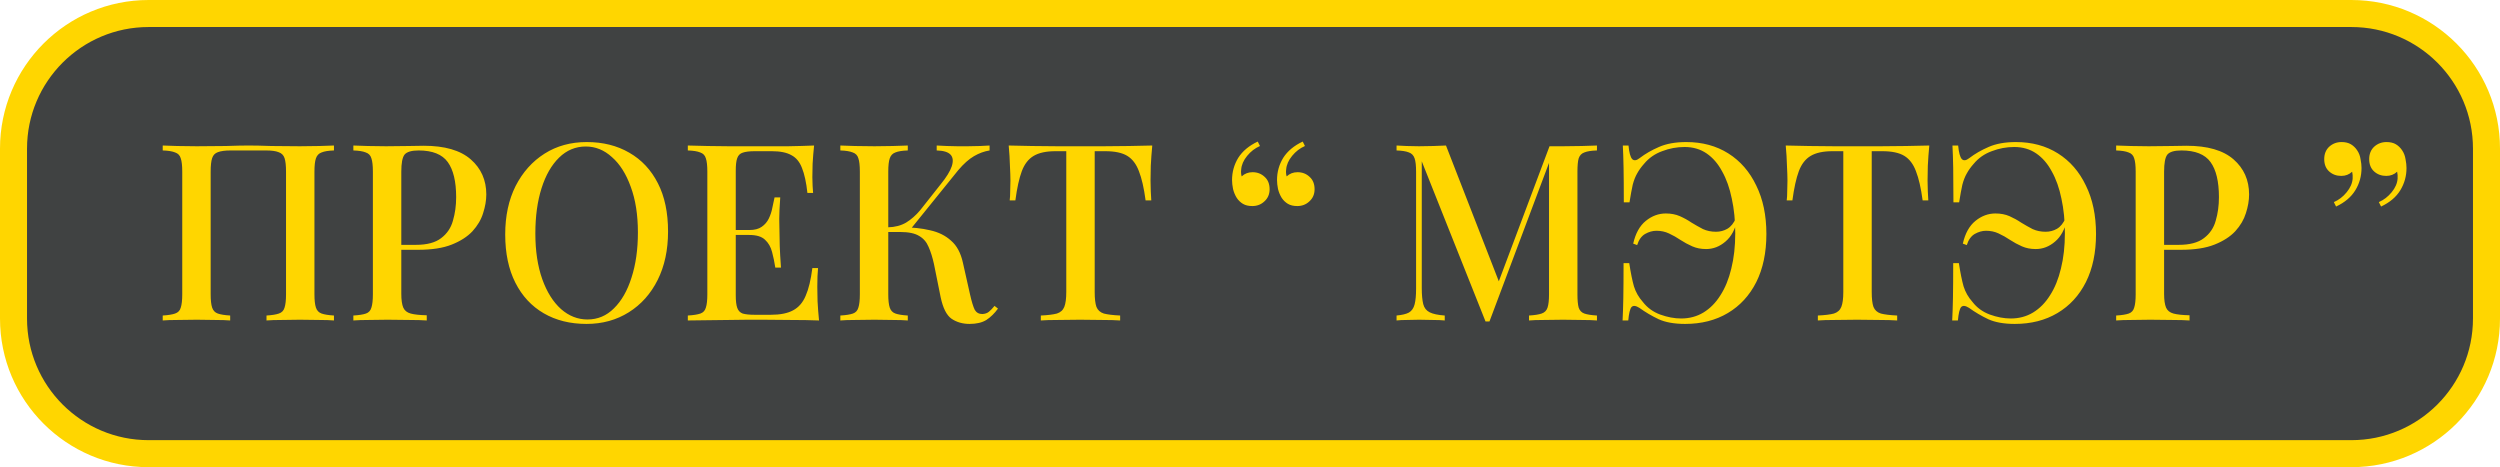
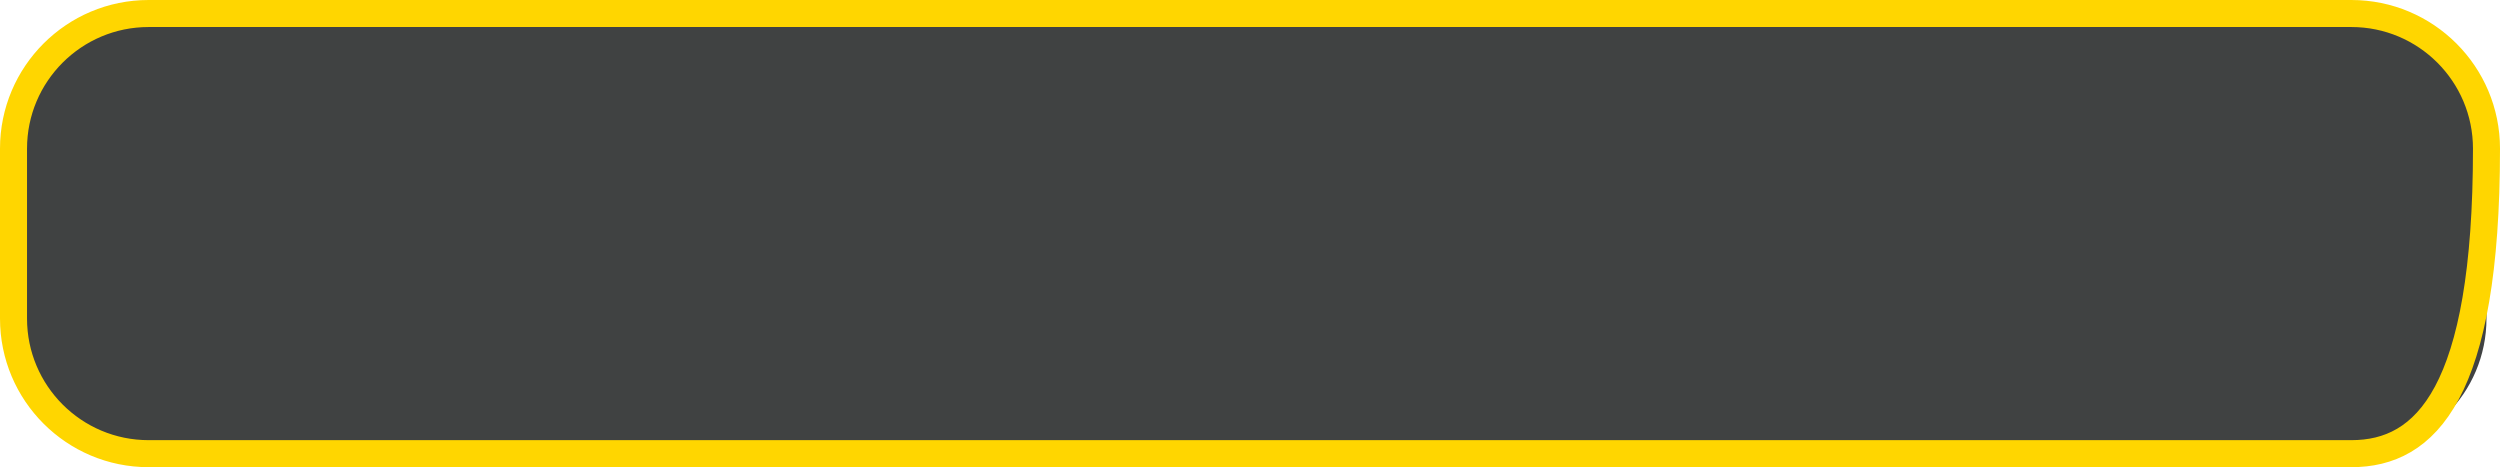
<svg xmlns="http://www.w3.org/2000/svg" width="1295" height="242" viewBox="0 0 1295 242" fill="none">
  <rect x="7" y="7" width="1281" height="228" rx="70" fill="#404242" />
-   <path d="M7 77C7 38.34 38.34 7 77 7H1218C1256.66 7 1288 38.34 1288 77V165C1288 203.66 1256.66 235 1218 235H77C38.34 235 7 203.66 7 165V77Z" stroke="#FFD600" stroke-width="14" />
-   <path d="M172.995 75.376V77.936C170.179 78.021 168.046 78.363 166.595 78.96C165.144 79.472 164.163 80.496 163.651 82.032C163.139 83.483 162.883 85.787 162.883 88.944V152.432C162.883 155.504 163.139 157.808 163.651 159.344C164.163 160.88 165.144 161.904 166.595 162.416C168.046 162.928 170.179 163.269 172.995 163.44V166C171.118 165.829 168.6 165.744 165.443 165.744C162.285 165.659 158.915 165.616 155.331 165.616C152.259 165.616 149.101 165.659 145.859 165.744C142.701 165.744 140.099 165.829 138.051 166V163.44C140.867 163.269 143 162.928 144.451 162.416C145.987 161.904 146.968 160.88 147.395 159.344C147.907 157.808 148.163 155.504 148.163 152.432V88.944C148.163 85.787 147.907 83.44 147.395 81.904C146.883 80.368 145.859 79.344 144.323 78.832C142.872 78.235 140.696 77.936 137.795 77.936H119.491C116.589 77.936 114.371 78.235 112.835 78.832C111.384 79.344 110.403 80.368 109.891 81.904C109.379 83.44 109.123 85.787 109.123 88.944V152.432C109.123 155.504 109.379 157.808 109.891 159.344C110.403 160.88 111.384 161.904 112.835 162.416C114.285 162.928 116.419 163.269 119.235 163.44V166C117.187 165.829 114.584 165.744 111.427 165.744C108.355 165.659 105.197 165.616 101.955 165.616C98.371 165.616 95 165.659 91.843 165.744C88.771 165.744 86.254 165.829 84.291 166V163.44C87.107 163.269 89.24 162.928 90.691 162.416C92.227 161.904 93.208 160.88 93.635 159.344C94.147 157.808 94.403 155.504 94.403 152.432V88.944C94.403 85.787 94.147 83.483 93.635 82.032C93.208 80.496 92.227 79.472 90.691 78.96C89.24 78.363 87.107 78.021 84.291 77.936V75.376C86.254 75.461 88.771 75.547 91.843 75.632C95 75.717 98.371 75.76 101.955 75.76C106.989 75.76 111.981 75.717 116.931 75.632C121.88 75.461 125.848 75.376 128.835 75.376C131.821 75.376 135.747 75.461 140.611 75.632C145.475 75.717 150.381 75.76 155.331 75.76C158.915 75.76 162.285 75.717 165.443 75.632C168.6 75.547 171.118 75.461 172.995 75.376ZM183.041 75.376C185.003 75.461 187.521 75.547 190.593 75.632C193.75 75.717 196.865 75.76 199.937 75.76C204.033 75.76 207.915 75.717 211.585 75.632C215.339 75.547 217.985 75.504 219.521 75.504C230.358 75.504 238.465 77.851 243.841 82.544C249.217 87.237 251.905 93.296 251.905 100.72C251.905 103.792 251.35 107.035 250.241 110.448C249.217 113.776 247.382 116.891 244.737 119.792C242.091 122.608 238.507 124.912 233.985 126.704C229.462 128.496 223.702 129.392 216.705 129.392H204.161V126.832H215.425C221.142 126.832 225.494 125.68 228.481 123.376C231.553 121.072 233.601 118.043 234.625 114.288C235.734 110.533 236.289 106.48 236.289 102.128C236.289 94.021 234.838 87.963 231.937 83.952C229.035 79.941 224.001 77.936 216.833 77.936C213.163 77.936 210.731 78.661 209.537 80.112C208.427 81.563 207.873 84.507 207.873 88.944V152.176C207.873 155.333 208.214 157.723 208.897 159.344C209.579 160.88 210.859 161.904 212.737 162.416C214.614 162.928 217.387 163.227 221.057 163.312V166C218.753 165.829 215.766 165.744 212.097 165.744C208.427 165.659 204.63 165.616 200.705 165.616C197.291 165.616 194.006 165.659 190.849 165.744C187.777 165.744 185.174 165.829 183.041 166V163.44C185.942 163.269 188.118 162.928 189.569 162.416C191.019 161.904 191.958 160.88 192.385 159.344C192.897 157.808 193.153 155.504 193.153 152.432V88.944C193.153 85.787 192.897 83.483 192.385 82.032C191.958 80.496 190.977 79.472 189.441 78.96C187.99 78.363 185.857 78.021 183.041 77.936V75.376ZM303.939 73.584C312.301 73.584 319.64 75.419 325.955 79.088C332.355 82.757 337.304 88.048 340.803 94.96C344.302 101.787 346.051 110.107 346.051 119.92C346.051 129.477 344.259 137.84 340.675 145.008C337.091 152.176 332.099 157.765 325.699 161.776C319.299 165.787 312.003 167.792 303.811 167.792C295.363 167.792 287.981 165.957 281.667 162.288C275.352 158.619 270.445 153.328 266.947 146.416C263.448 139.504 261.699 131.184 261.699 121.456C261.699 111.899 263.491 103.536 267.075 96.368C270.744 89.2 275.736 83.611 282.051 79.6C288.365 75.589 295.661 73.584 303.939 73.584ZM303.427 75.888C298.136 75.888 293.528 77.808 289.603 81.648C285.677 85.488 282.648 90.779 280.515 97.52C278.381 104.261 277.315 112.069 277.315 120.944C277.315 129.989 278.509 137.883 280.899 144.624C283.288 151.28 286.531 156.443 290.627 160.112C294.723 163.696 299.288 165.488 304.323 165.488C309.613 165.488 314.179 163.568 318.019 159.728C321.944 155.888 324.973 150.597 327.107 143.856C329.325 137.029 330.435 129.221 330.435 120.432C330.435 111.301 329.197 103.408 326.723 96.752C324.333 90.096 321.091 84.976 316.995 81.392C312.984 77.723 308.461 75.888 303.427 75.888ZM421.699 75.376C421.357 78.619 421.101 81.776 420.931 84.848C420.845 87.835 420.803 90.139 420.803 91.76C420.803 93.381 420.845 94.917 420.931 96.368C421.016 97.819 421.101 99.013 421.187 99.952H418.243C417.645 94.491 416.707 90.181 415.427 87.024C414.232 83.867 412.397 81.648 409.923 80.368C407.533 79.003 404.163 78.32 399.811 78.32H390.979C388.248 78.32 386.157 78.576 384.707 79.088C383.341 79.515 382.403 80.453 381.891 81.904C381.379 83.269 381.123 85.445 381.123 88.432V152.944C381.123 155.845 381.379 158.021 381.891 159.472C382.403 160.923 383.341 161.904 384.707 162.416C386.157 162.843 388.248 163.056 390.979 163.056H399.299C404.163 163.056 408.003 162.288 410.819 160.752C413.72 159.216 415.896 156.699 417.347 153.2C418.883 149.701 420.035 144.923 420.803 138.864H423.747C423.491 141.339 423.363 144.581 423.363 148.592C423.363 150.299 423.405 152.773 423.491 156.016C423.661 159.259 423.918 162.587 424.259 166C419.907 165.829 415 165.744 409.539 165.744C404.077 165.659 399.213 165.616 394.947 165.616C392.984 165.616 390.467 165.616 387.395 165.616C384.323 165.616 380.995 165.659 377.411 165.744C373.912 165.744 370.328 165.787 366.659 165.872C363.075 165.872 359.619 165.915 356.291 166V163.44C359.192 163.269 361.368 162.928 362.819 162.416C364.269 161.904 365.208 160.88 365.635 159.344C366.147 157.808 366.403 155.504 366.403 152.432V88.944C366.403 85.787 366.147 83.483 365.635 82.032C365.208 80.496 364.227 79.472 362.691 78.96C361.24 78.363 359.107 78.021 356.291 77.936V75.376C359.619 75.461 363.075 75.547 366.659 75.632C370.328 75.632 373.912 75.675 377.411 75.76C380.995 75.76 384.323 75.76 387.395 75.76C390.467 75.76 392.984 75.76 394.947 75.76C398.872 75.76 403.309 75.76 408.259 75.76C413.293 75.675 417.773 75.547 421.699 75.376ZM400.451 119.152C400.451 119.152 400.451 119.579 400.451 120.432C400.451 121.285 400.451 121.712 400.451 121.712H377.283C377.283 121.712 377.283 121.285 377.283 120.432C377.283 119.579 377.283 119.152 377.283 119.152H400.451ZM404.163 102.256C403.821 107.12 403.651 110.832 403.651 113.392C403.736 115.952 403.779 118.299 403.779 120.432C403.779 122.565 403.821 124.912 403.907 127.472C403.992 130.032 404.205 133.744 404.547 138.608H401.603C401.176 135.792 400.621 133.104 399.939 130.544C399.256 127.899 398.019 125.765 396.227 124.144C394.52 122.523 391.832 121.712 388.163 121.712V119.152C390.893 119.152 393.027 118.597 394.563 117.488C396.184 116.379 397.421 114.928 398.275 113.136C399.128 111.344 399.725 109.509 400.067 107.632C400.493 105.669 400.877 103.877 401.219 102.256H404.163ZM470.235 75.376V77.936C467.419 78.021 465.285 78.363 463.835 78.96C462.384 79.472 461.403 80.496 460.891 82.032C460.379 83.483 460.123 85.787 460.123 88.944V152.432C460.123 155.504 460.379 157.808 460.891 159.344C461.403 160.88 462.384 161.904 463.835 162.416C465.285 162.928 467.419 163.269 470.235 163.44V166C468.187 165.829 465.584 165.744 462.427 165.744C459.355 165.659 456.197 165.616 452.955 165.616C449.371 165.616 446 165.659 442.843 165.744C439.771 165.744 437.253 165.829 435.291 166V163.44C438.192 163.269 440.368 162.928 441.819 162.416C443.269 161.904 444.208 160.88 444.635 159.344C445.147 157.808 445.403 155.504 445.403 152.432V88.944C445.403 85.787 445.147 83.483 444.635 82.032C444.208 80.496 443.227 79.472 441.691 78.96C440.24 78.363 438.107 78.021 435.291 77.936V75.376C437.253 75.461 439.771 75.547 442.843 75.632C446 75.717 449.371 75.76 452.955 75.76C456.197 75.76 459.355 75.717 462.427 75.632C465.584 75.547 468.187 75.461 470.235 75.376ZM467.419 117.744C472.709 117.744 477.488 118.256 481.755 119.28C486.107 120.219 489.733 122.011 492.635 124.656C495.621 127.216 497.669 131.013 498.779 136.048L502.491 152.56C503.344 156.315 504.155 158.96 504.923 160.496C505.776 161.947 507.099 162.672 508.891 162.672C510.256 162.587 511.366 162.203 512.219 161.52C513.157 160.752 514.139 159.728 515.163 158.448L516.955 159.856C515.163 162.331 513.157 164.293 510.939 165.744C508.72 167.109 505.819 167.792 502.235 167.792C498.651 167.792 495.536 166.896 492.891 165.104C490.331 163.312 488.453 159.6 487.259 153.968L483.803 136.816C483.035 133.317 482.096 130.331 480.987 127.856C479.963 125.381 478.341 123.504 476.123 122.224C473.904 120.859 470.661 120.176 466.395 120.176H457.435V117.744H467.419ZM459.995 120.176V117.744C463.579 117.659 466.693 116.848 469.339 115.312C471.984 113.691 474.416 111.557 476.635 108.912L487.259 95.472C490.245 91.803 492.165 88.688 493.019 86.128C493.872 83.483 493.659 81.477 492.379 80.112C491.099 78.747 488.709 78.021 485.211 77.936V75.376C487.003 75.461 488.795 75.547 490.587 75.632C492.379 75.632 494.171 75.675 495.963 75.76C497.755 75.76 499.547 75.76 501.339 75.76C503.643 75.76 505.733 75.717 507.611 75.632C509.573 75.547 511.237 75.461 512.603 75.376V77.936C509.872 78.363 507.184 79.344 504.539 80.88C501.893 82.416 499.163 84.848 496.347 88.176L470.491 120.176H459.995ZM596.876 75.376C596.534 78.96 596.278 82.459 596.108 85.872C596.023 89.2 595.98 91.76 595.98 93.552C595.98 95.515 596.023 97.392 596.108 99.184C596.193 100.976 596.278 102.512 596.364 103.792H593.42C592.566 97.392 591.414 92.357 589.964 88.688C588.598 85.019 586.593 82.373 583.948 80.752C581.302 79.131 577.505 78.32 572.556 78.32H567.052V151.28C567.052 154.693 567.35 157.253 567.948 158.96C568.63 160.667 569.91 161.819 571.788 162.416C573.75 162.928 576.566 163.269 580.236 163.44V166C577.846 165.829 574.774 165.744 571.02 165.744C567.265 165.659 563.425 165.616 559.5 165.616C555.404 165.616 551.521 165.659 547.852 165.744C544.268 165.744 541.366 165.829 539.148 166V163.44C542.817 163.269 545.59 162.928 547.468 162.416C549.345 161.819 550.625 160.667 551.308 158.96C551.99 157.253 552.332 154.693 552.332 151.28V78.32H546.7C541.921 78.32 538.166 79.131 535.436 80.752C532.705 82.373 530.657 85.019 529.292 88.688C527.926 92.357 526.817 97.392 525.964 103.792H523.02C523.19 102.512 523.276 100.976 523.276 99.184C523.361 97.392 523.404 95.515 523.404 93.552C523.404 91.76 523.318 89.2 523.148 85.872C523.062 82.459 522.849 78.96 522.508 75.376C526.177 75.461 530.188 75.547 534.54 75.632C538.892 75.717 543.286 75.76 547.724 75.76C552.161 75.76 556.172 75.76 559.756 75.76C563.34 75.76 567.308 75.76 571.66 75.76C576.012 75.76 580.406 75.717 584.844 75.632C589.281 75.547 593.292 75.461 596.876 75.376ZM648.698 106.736C646.735 106.736 645.114 106.352 643.834 105.584C642.554 104.816 641.487 103.792 640.634 102.512C639.78 101.147 639.14 99.611 638.714 97.904C638.372 96.197 638.202 94.661 638.202 93.296C638.202 89.115 639.268 85.275 641.402 81.776C643.62 78.277 646.991 75.461 651.514 73.328L652.666 75.632C650.106 76.741 647.887 78.448 646.01 80.752C644.132 83.056 643.108 85.403 642.938 87.792C642.767 89.072 642.852 90.267 643.194 91.376C644.73 89.925 646.607 89.2 648.826 89.2C651.3 89.2 653.391 90.011 655.098 91.632C656.804 93.168 657.658 95.301 657.658 98.032C657.658 100.592 656.762 102.683 654.97 104.304C653.263 105.925 651.172 106.736 648.698 106.736ZM671.994 106.736C670.031 106.736 668.41 106.352 667.13 105.584C665.85 104.816 664.783 103.792 663.93 102.512C663.076 101.147 662.436 99.611 662.01 97.904C661.668 96.197 661.498 94.661 661.498 93.296C661.498 89.115 662.564 85.275 664.698 81.776C666.916 78.277 670.287 75.461 674.81 73.328L675.962 75.632C673.402 76.741 671.183 78.448 669.306 80.752C667.428 83.056 666.404 85.403 666.234 87.792C666.063 89.072 666.148 90.267 666.49 91.376C668.026 89.925 669.903 89.2 672.122 89.2C674.596 89.2 676.687 90.011 678.394 91.632C680.1 93.168 680.954 95.301 680.954 98.032C680.954 100.592 680.058 102.683 678.266 104.304C676.559 105.925 674.468 106.736 671.994 106.736ZM827.227 75.376V77.936C824.325 78.021 822.149 78.363 820.699 78.96C819.248 79.472 818.267 80.496 817.755 82.032C817.328 83.483 817.115 85.787 817.115 88.944V152.432C817.115 155.504 817.328 157.808 817.755 159.344C818.267 160.88 819.248 161.904 820.699 162.416C822.149 162.928 824.325 163.269 827.227 163.44V166C825.093 165.829 822.448 165.744 819.291 165.744C816.133 165.659 812.933 165.616 809.691 165.616C806.107 165.616 802.736 165.659 799.579 165.744C796.422 165.744 793.904 165.829 792.027 166V163.44C794.928 163.269 797.104 162.928 798.555 162.416C800.091 161.904 801.115 160.88 801.627 159.344C802.139 157.808 802.395 155.504 802.395 152.432V82.416L803.035 82.672L771.547 166.512H769.499L736.475 83.568V149.104C736.475 152.688 736.731 155.504 737.243 157.552C737.755 159.515 738.864 160.923 740.571 161.776C742.277 162.629 744.88 163.184 748.379 163.44V166C746.757 165.829 744.667 165.744 742.107 165.744C739.632 165.659 737.285 165.616 735.067 165.616C732.933 165.616 730.8 165.659 728.667 165.744C726.533 165.744 724.784 165.829 723.419 166V163.44C726.235 163.184 728.368 162.672 729.819 161.904C731.269 161.051 732.251 159.643 732.763 157.68C733.275 155.717 733.531 153.029 733.531 149.616V88.944C733.531 85.787 733.275 83.483 732.763 82.032C732.251 80.496 731.269 79.472 729.819 78.96C728.368 78.363 726.235 78.021 723.419 77.936V75.376C724.784 75.461 726.533 75.547 728.667 75.632C730.8 75.717 732.933 75.76 735.067 75.76C737.541 75.76 740.016 75.717 742.491 75.632C745.051 75.547 747.227 75.461 749.019 75.376L777.307 148.08L774.875 149.744L802.651 75.76C803.76 75.76 804.912 75.76 806.107 75.76C807.302 75.76 808.496 75.76 809.691 75.76C812.933 75.76 816.133 75.717 819.291 75.632C822.448 75.547 825.093 75.461 827.227 75.376ZM873.518 73.584C881.795 73.584 889.048 75.547 895.278 79.472C901.507 83.397 906.328 88.944 909.742 96.112C913.24 103.195 914.99 111.557 914.99 121.2C914.99 130.843 913.24 139.163 909.742 146.16C906.243 153.072 901.336 158.405 895.022 162.16C888.707 165.915 881.326 167.792 872.878 167.792C867.331 167.792 862.766 166.981 859.182 165.36C855.598 163.653 852.27 161.691 849.198 159.472C847.32 158.277 845.955 158.149 845.102 159.088C844.334 160.027 843.779 162.331 843.438 166H840.494C840.664 162.843 840.792 158.96 840.878 154.352C840.963 149.744 841.006 143.728 841.006 136.304H843.95C844.718 141.339 845.528 145.349 846.382 148.336C847.32 151.323 848.856 154.011 850.99 156.4C853.294 159.387 856.28 161.563 859.95 162.928C863.704 164.293 867.331 164.976 870.83 164.976C875.096 164.976 878.936 163.952 882.35 161.904C885.848 159.771 888.792 156.784 891.182 152.944C893.656 149.104 895.534 144.496 896.814 139.12C898.179 133.659 898.862 127.557 898.862 120.816C898.862 114.331 898.264 108.357 897.07 102.896C895.96 97.435 894.296 92.741 892.078 88.816C889.944 84.805 887.256 81.691 884.014 79.472C880.771 77.253 876.974 76.144 872.622 76.144C868.611 76.144 864.728 76.869 860.974 78.32C857.219 79.685 854.104 81.861 851.63 84.848C850.179 86.469 848.984 88.133 848.046 89.84C847.107 91.461 846.339 93.424 845.742 95.728C845.23 98.032 844.675 101.061 844.078 104.816H841.134C841.134 97.392 841.091 91.419 841.006 86.896C840.92 82.373 840.792 78.533 840.622 75.376H843.566C843.907 79.045 844.547 81.392 845.486 82.416C846.424 83.355 847.704 83.184 849.326 81.904C852.227 79.685 855.555 77.765 859.31 76.144C863.15 74.437 867.886 73.584 873.518 73.584ZM862.894 110.576C865.624 110.576 868.056 111.045 870.19 111.984C872.323 112.923 874.328 114.032 876.206 115.312C878.168 116.507 880.131 117.616 882.094 118.64C884.142 119.579 886.403 120.048 888.878 120.048C891.011 120.048 892.974 119.536 894.766 118.512C896.643 117.403 898.137 115.525 899.246 112.88L900.014 113.52C898.904 118.725 896.814 122.608 893.742 125.168C890.755 127.728 887.427 129.008 883.758 129.008C881.112 129.008 878.723 128.539 876.59 127.6C874.456 126.661 872.408 125.552 870.446 124.272C868.568 122.992 866.606 121.883 864.558 120.944C862.595 120.005 860.419 119.536 858.03 119.536C856.067 119.536 854.104 120.091 852.142 121.2C850.264 122.309 848.899 124.229 848.046 126.96L845.998 126.192C847.192 120.901 849.368 116.976 852.526 114.416C855.683 111.856 859.139 110.576 862.894 110.576ZM999.376 75.376C999.034 78.96 998.778 82.459 998.608 85.872C998.523 89.2 998.48 91.76 998.48 93.552C998.48 95.515 998.523 97.392 998.608 99.184C998.693 100.976 998.778 102.512 998.864 103.792H995.92C995.066 97.392 993.914 92.357 992.464 88.688C991.098 85.019 989.093 82.373 986.448 80.752C983.802 79.131 980.005 78.32 975.056 78.32H969.552V151.28C969.552 154.693 969.85 157.253 970.448 158.96C971.13 160.667 972.41 161.819 974.288 162.416C976.25 162.928 979.066 163.269 982.736 163.44V166C980.346 165.829 977.274 165.744 973.52 165.744C969.765 165.659 965.925 165.616 962 165.616C957.904 165.616 954.021 165.659 950.352 165.744C946.768 165.744 943.866 165.829 941.648 166V163.44C945.317 163.269 948.09 162.928 949.968 162.416C951.845 161.819 953.125 160.667 953.808 158.96C954.49 157.253 954.832 154.693 954.832 151.28V78.32H949.2C944.421 78.32 940.666 79.131 937.936 80.752C935.205 82.373 933.157 85.019 931.792 88.688C930.426 92.357 929.317 97.392 928.464 103.792H925.52C925.69 102.512 925.776 100.976 925.776 99.184C925.861 97.392 925.904 95.515 925.904 93.552C925.904 91.76 925.818 89.2 925.648 85.872C925.562 82.459 925.349 78.96 925.008 75.376C928.677 75.461 932.688 75.547 937.04 75.632C941.392 75.717 945.786 75.76 950.224 75.76C954.661 75.76 958.672 75.76 962.256 75.76C965.84 75.76 969.808 75.76 974.16 75.76C978.512 75.76 982.906 75.717 987.344 75.632C991.781 75.547 995.792 75.461 999.376 75.376ZM1044.27 73.584C1052.55 73.584 1059.8 75.547 1066.03 79.472C1072.26 83.397 1077.08 88.944 1080.49 96.112C1083.99 103.195 1085.74 111.557 1085.74 121.2C1085.74 130.843 1083.99 139.163 1080.49 146.16C1076.99 153.072 1072.09 158.405 1065.77 162.16C1059.46 165.915 1052.08 167.792 1043.63 167.792C1038.08 167.792 1033.52 166.981 1029.93 165.36C1026.35 163.653 1023.02 161.691 1019.95 159.472C1018.07 158.277 1016.71 158.149 1015.85 159.088C1015.08 160.027 1014.53 162.331 1014.19 166H1011.24C1011.41 162.843 1011.54 158.96 1011.63 154.352C1011.71 149.744 1011.76 143.728 1011.76 136.304H1014.7C1015.47 141.339 1016.28 145.349 1017.13 148.336C1018.07 151.323 1019.61 154.011 1021.74 156.4C1024.04 159.387 1027.03 161.563 1030.7 162.928C1034.45 164.293 1038.08 164.976 1041.58 164.976C1045.85 164.976 1049.69 163.952 1053.1 161.904C1056.6 159.771 1059.54 156.784 1061.93 152.944C1064.41 149.104 1066.28 144.496 1067.56 139.12C1068.93 133.659 1069.61 127.557 1069.61 120.816C1069.61 114.331 1069.01 108.357 1067.82 102.896C1066.71 97.435 1065.05 92.741 1062.83 88.816C1060.69 84.805 1058.01 81.691 1054.76 79.472C1051.52 77.253 1047.72 76.144 1043.37 76.144C1039.36 76.144 1035.48 76.869 1031.72 78.32C1027.97 79.685 1024.85 81.861 1022.38 84.848C1020.93 86.469 1019.73 88.133 1018.8 89.84C1017.86 91.461 1017.09 93.424 1016.49 95.728C1015.98 98.032 1015.43 101.061 1014.83 104.816H1011.88C1011.88 97.392 1011.84 91.419 1011.76 86.896C1011.67 82.373 1011.54 78.533 1011.37 75.376H1014.32C1014.66 79.045 1015.3 81.392 1016.24 82.416C1017.17 83.355 1018.45 83.184 1020.08 81.904C1022.98 79.685 1026.31 77.765 1030.06 76.144C1033.9 74.437 1038.64 73.584 1044.27 73.584ZM1033.64 110.576C1036.37 110.576 1038.81 111.045 1040.94 111.984C1043.07 112.923 1045.08 114.032 1046.96 115.312C1048.92 116.507 1050.88 117.616 1052.84 118.64C1054.89 119.579 1057.15 120.048 1059.63 120.048C1061.76 120.048 1063.72 119.536 1065.52 118.512C1067.39 117.403 1068.89 115.525 1070 112.88L1070.76 113.52C1069.65 118.725 1067.56 122.608 1064.49 125.168C1061.51 127.728 1058.18 129.008 1054.51 129.008C1051.86 129.008 1049.47 128.539 1047.34 127.6C1045.21 126.661 1043.16 125.552 1041.2 124.272C1039.32 122.992 1037.36 121.883 1035.31 120.944C1033.35 120.005 1031.17 119.536 1028.78 119.536C1026.82 119.536 1024.85 120.091 1022.89 121.2C1021.01 122.309 1019.65 124.229 1018.8 126.96L1016.75 126.192C1017.94 120.901 1020.12 116.976 1023.28 114.416C1026.43 111.856 1029.89 110.576 1033.64 110.576ZM1096.17 75.376C1098.13 75.461 1100.65 75.547 1103.72 75.632C1106.88 75.717 1109.99 75.76 1113.06 75.76C1117.16 75.76 1121.04 75.717 1124.71 75.632C1128.46 75.547 1131.11 75.504 1132.65 75.504C1143.48 75.504 1151.59 77.851 1156.97 82.544C1162.34 87.237 1165.03 93.296 1165.03 100.72C1165.03 103.792 1164.48 107.035 1163.37 110.448C1162.34 113.776 1160.51 116.891 1157.86 119.792C1155.22 122.608 1151.63 124.912 1147.11 126.704C1142.59 128.496 1136.83 129.392 1129.83 129.392H1117.29V126.832H1128.55C1134.27 126.832 1138.62 125.68 1141.61 123.376C1144.68 121.072 1146.73 118.043 1147.75 114.288C1148.86 110.533 1149.41 106.48 1149.41 102.128C1149.41 94.021 1147.96 87.963 1145.06 83.952C1142.16 79.941 1137.13 77.936 1129.96 77.936C1126.29 77.936 1123.86 78.661 1122.66 80.112C1121.55 81.563 1121 84.507 1121 88.944V152.176C1121 155.333 1121.34 157.723 1122.02 159.344C1122.7 160.88 1123.98 161.904 1125.86 162.416C1127.74 162.928 1130.51 163.227 1134.18 163.312V166C1131.88 165.829 1128.89 165.744 1125.22 165.744C1121.55 165.659 1117.76 165.616 1113.83 165.616C1110.42 165.616 1107.13 165.659 1103.97 165.744C1100.9 165.744 1098.3 165.829 1096.17 166V163.44C1099.07 163.269 1101.24 162.928 1102.69 162.416C1104.14 161.904 1105.08 160.88 1105.51 159.344C1106.02 157.808 1106.28 155.504 1106.28 152.432V88.944C1106.28 85.787 1106.02 83.483 1105.51 82.032C1105.08 80.496 1104.1 79.472 1102.57 78.96C1101.12 78.363 1098.98 78.021 1096.17 77.936V75.376ZM1236.2 73.584C1238.16 73.584 1239.79 73.968 1241.07 74.736C1242.35 75.504 1243.41 76.528 1244.27 77.808C1245.2 79.173 1245.8 80.709 1246.06 82.416C1246.4 84.123 1246.57 85.659 1246.57 87.024C1246.57 91.205 1245.5 95.045 1243.37 98.544C1241.24 102.043 1237.91 104.859 1233.39 106.992L1232.23 104.688C1234.79 103.579 1237.01 101.872 1238.89 99.568C1240.77 97.264 1241.79 94.917 1241.96 92.528C1242.05 91.248 1241.96 90.053 1241.71 88.944C1240.17 90.395 1238.29 91.12 1236.07 91.12C1233.6 91.12 1231.51 90.352 1229.8 88.816C1228.1 87.28 1227.24 85.147 1227.24 82.416C1227.24 79.771 1228.1 77.637 1229.8 76.016C1231.59 74.395 1233.73 73.584 1236.2 73.584ZM1212.91 73.584C1214.87 73.584 1216.49 73.968 1217.77 74.736C1219.05 75.504 1220.12 76.528 1220.97 77.808C1221.91 79.173 1222.51 80.709 1222.76 82.416C1223.1 84.123 1223.27 85.659 1223.27 87.024C1223.27 91.205 1222.21 95.045 1220.07 98.544C1217.94 102.043 1214.61 104.859 1210.09 106.992L1208.94 104.688C1211.5 103.579 1213.72 101.872 1215.59 99.568C1217.47 97.264 1218.5 94.917 1218.67 92.528C1218.75 91.248 1218.67 90.053 1218.41 88.944C1216.87 90.395 1215 91.12 1212.78 91.12C1210.3 91.12 1208.21 90.352 1206.51 88.816C1204.8 87.28 1203.95 85.147 1203.95 82.416C1203.95 79.771 1204.8 77.637 1206.51 76.016C1208.3 74.395 1210.43 73.584 1212.91 73.584Z" fill="#FFD600" />
+   <path d="M7 77C7 38.34 38.34 7 77 7H1218C1256.66 7 1288 38.34 1288 77C1288 203.66 1256.66 235 1218 235H77C38.34 235 7 203.66 7 165V77Z" stroke="#FFD600" stroke-width="14" />
</svg>